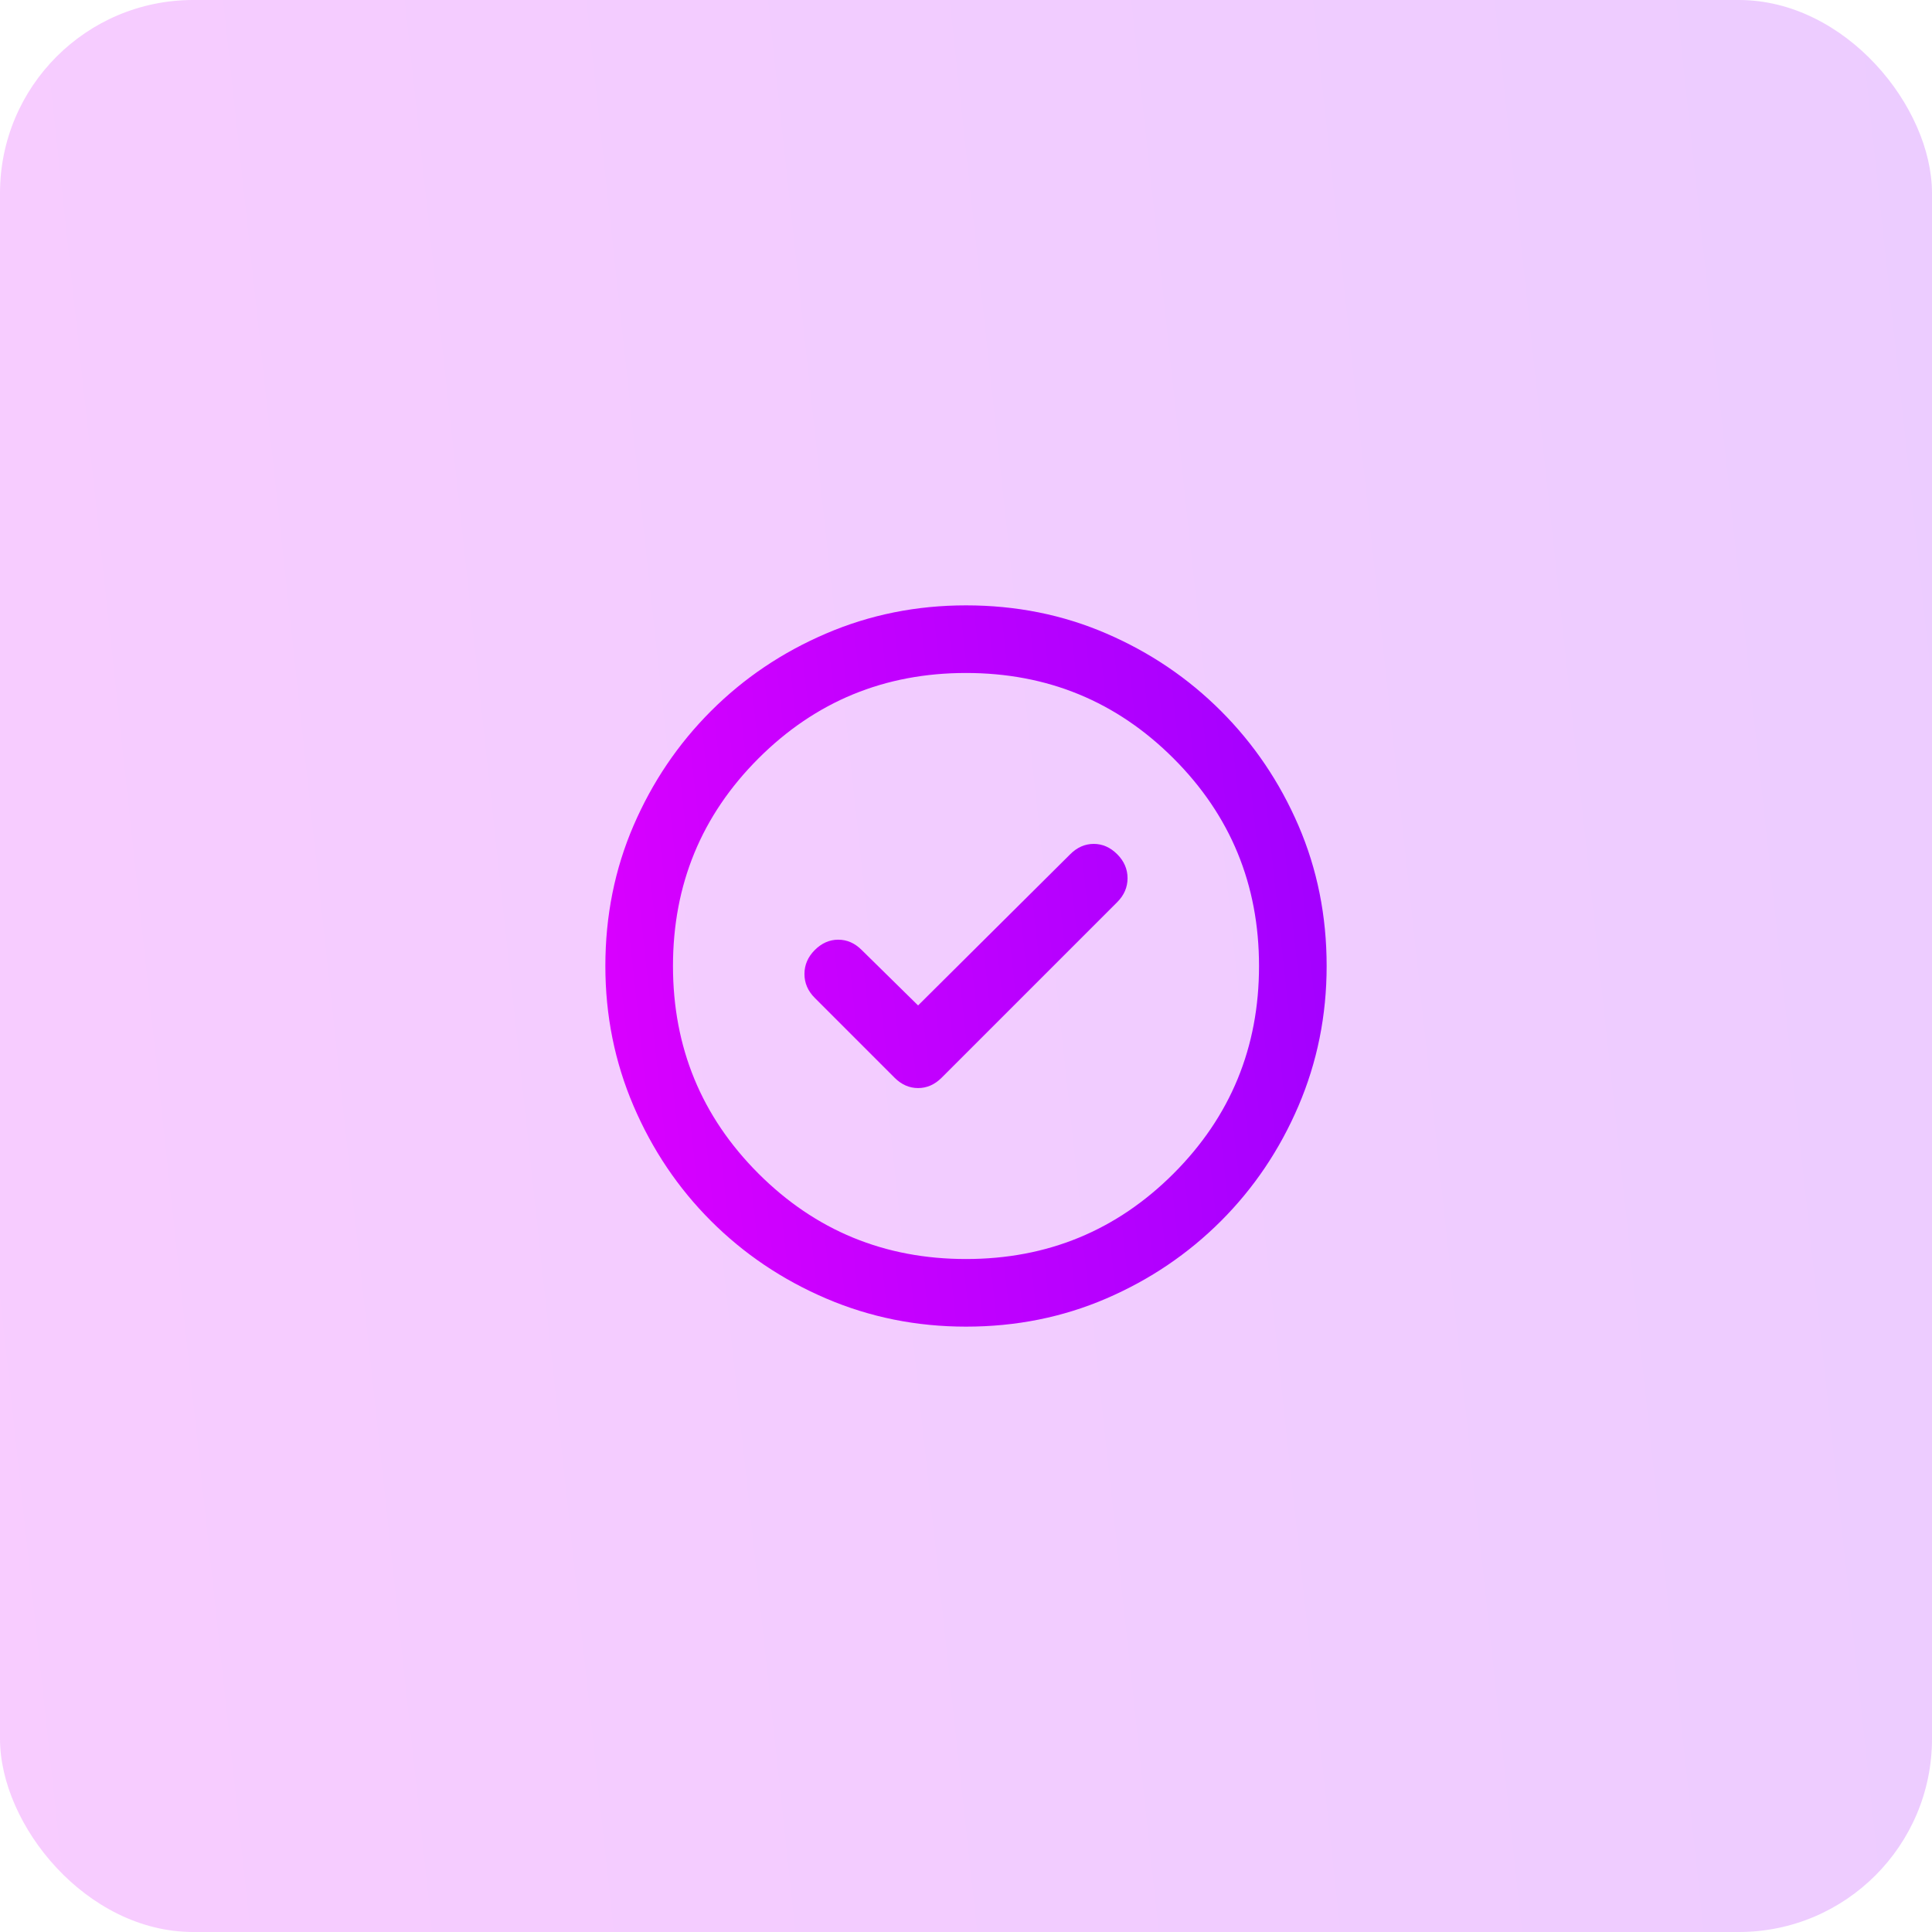
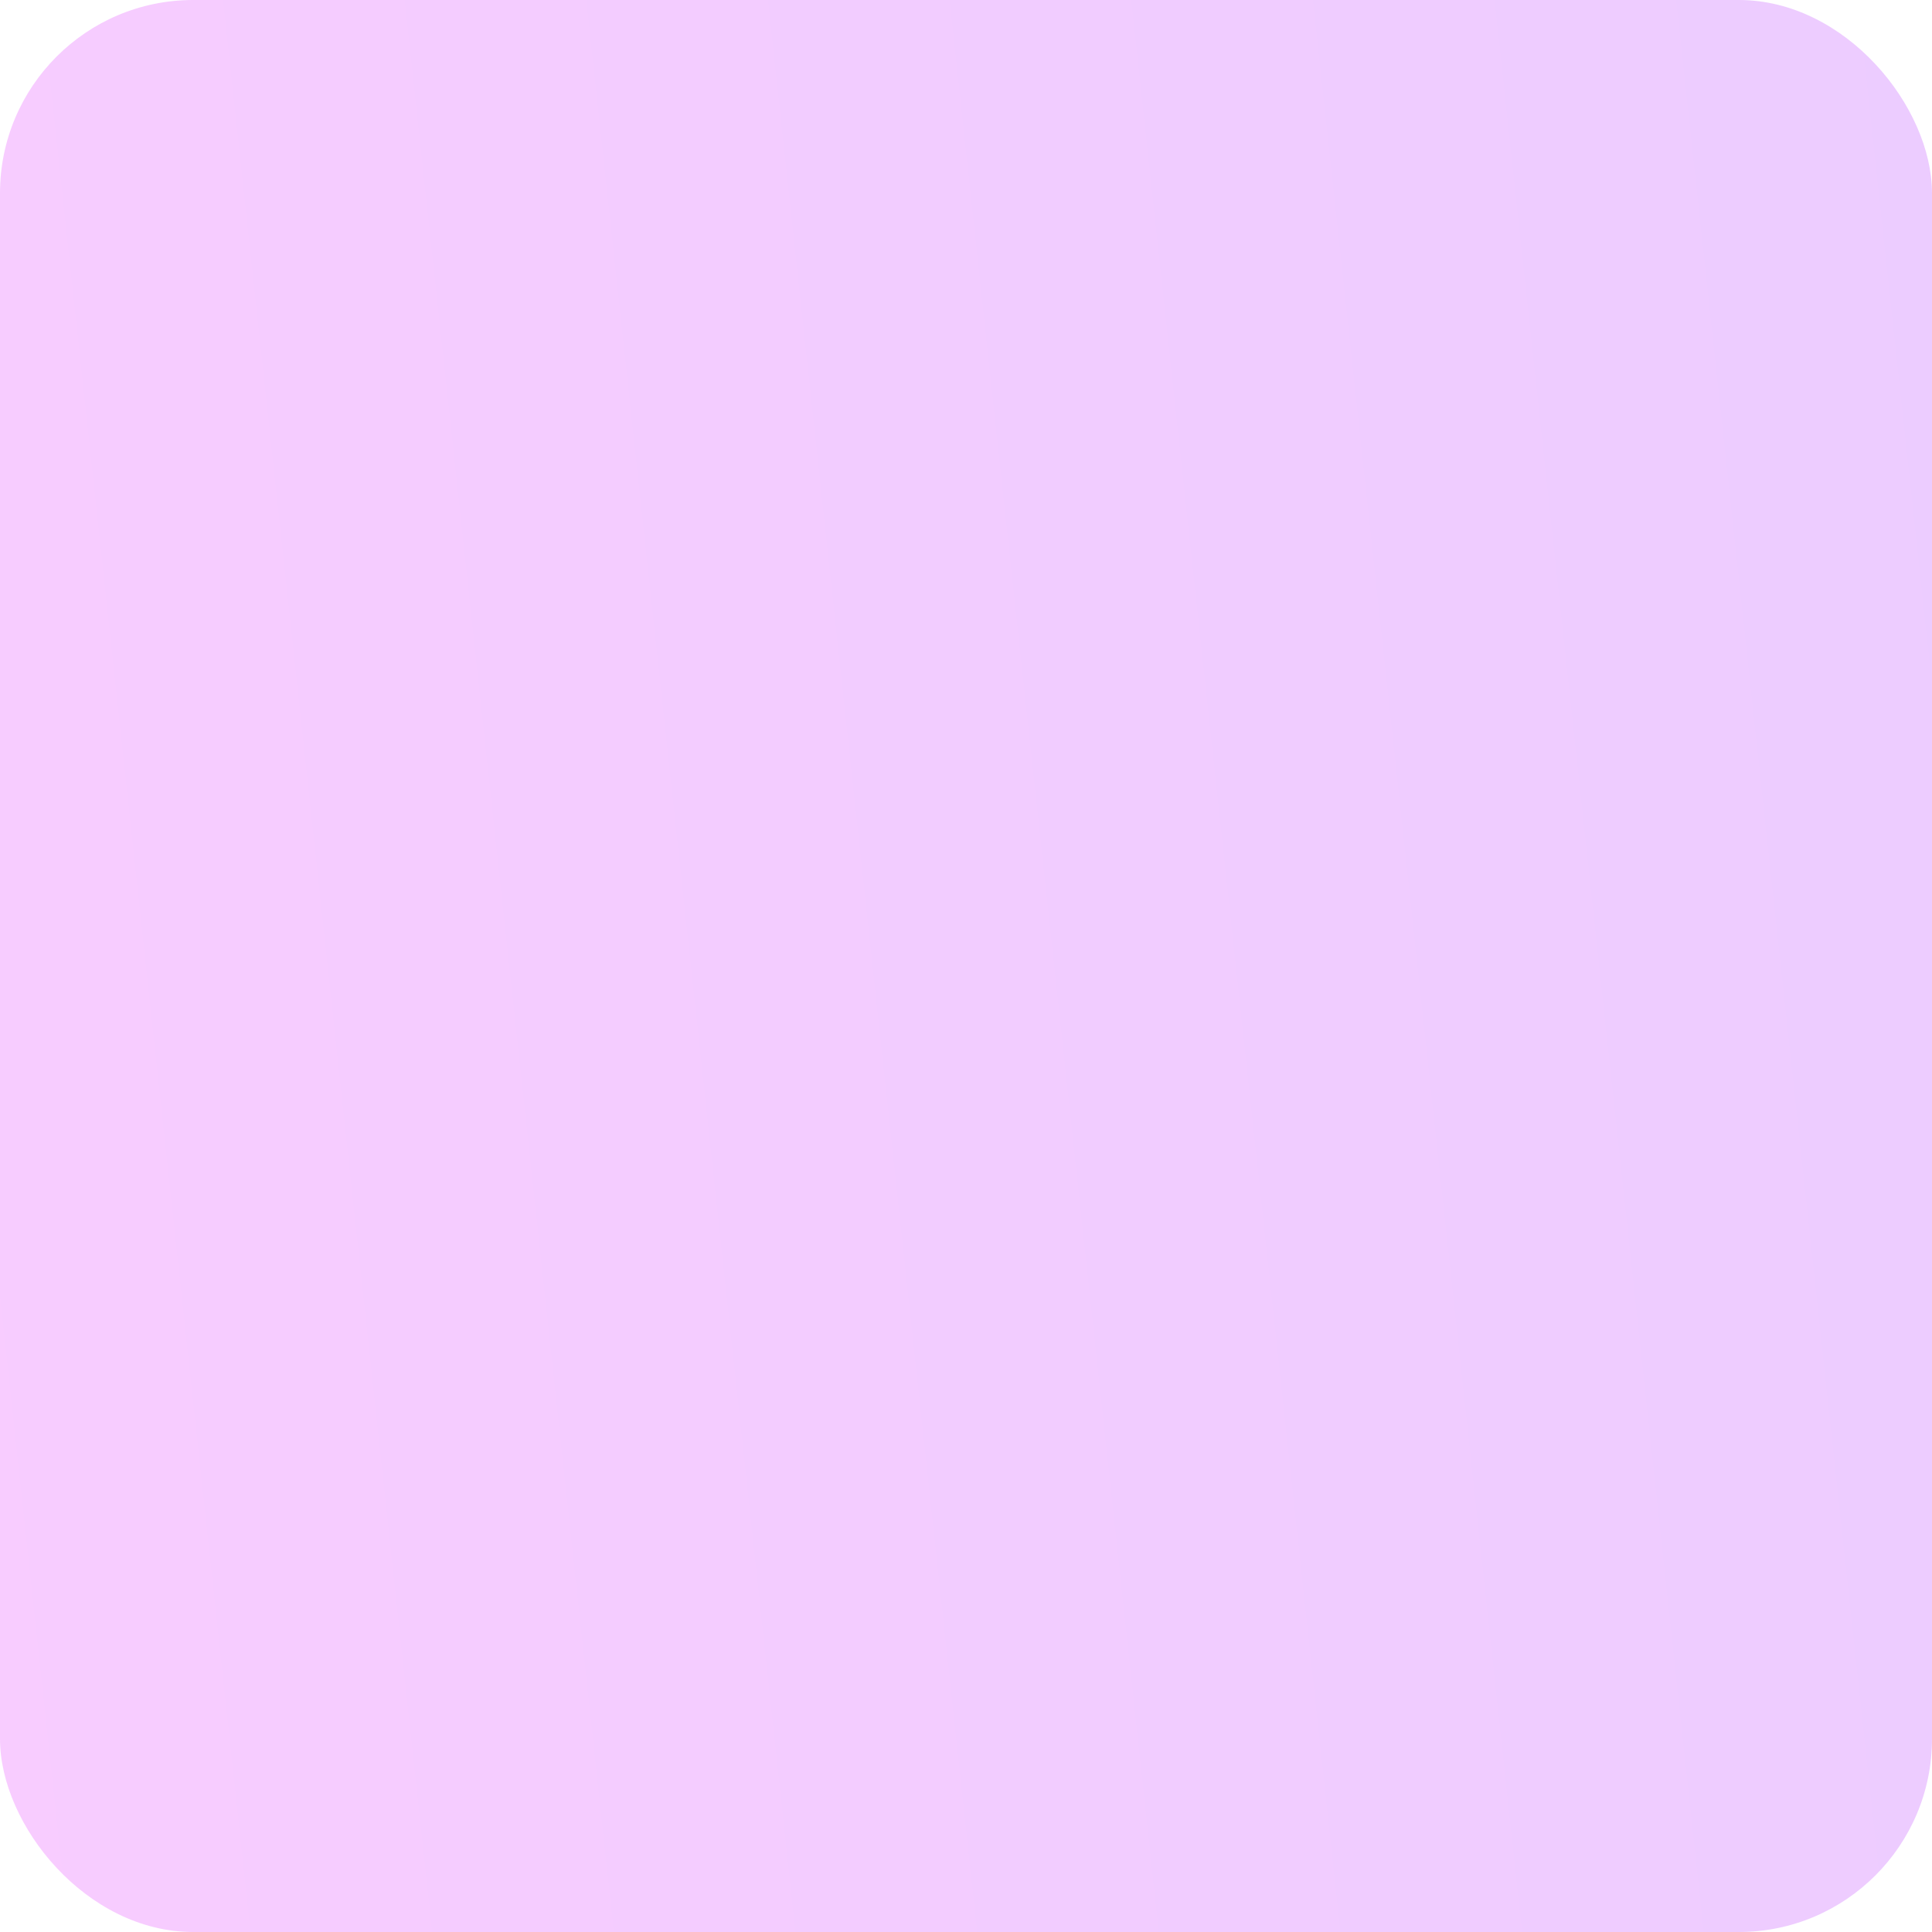
<svg xmlns="http://www.w3.org/2000/svg" width="60" height="60" viewBox="0 0 60 60" fill="none">
  <rect opacity="0.2" width="60" height="60" rx="6" fill="url(#paint0_linear_17740_1482)" />
-   <path d="M28.512 31.225L26.762 29.504C26.549 29.29 26.305 29.183 26.033 29.183C25.761 29.183 25.518 29.29 25.304 29.504C25.09 29.718 24.983 29.966 24.983 30.248C24.983 30.53 25.09 30.778 25.304 30.991L27.783 33.471C27.997 33.684 28.24 33.791 28.512 33.791C28.785 33.791 29.028 33.684 29.242 33.471L34.696 28.017C34.91 27.803 35.017 27.555 35.017 27.273C35.017 26.991 34.91 26.743 34.696 26.529C34.482 26.315 34.239 26.208 33.967 26.208C33.694 26.208 33.451 26.315 33.237 26.529L28.512 31.225ZM30 41.2C28.464 41.2 27.015 40.908 25.654 40.325C24.293 39.742 23.102 38.939 22.081 37.919C21.06 36.898 20.258 35.707 19.675 34.346C19.092 32.984 18.8 31.536 18.8 30C18.8 28.444 19.092 26.991 19.675 25.639C20.258 24.288 21.06 23.102 22.081 22.081C23.102 21.06 24.293 20.258 25.654 19.675C27.015 19.091 28.464 18.8 30 18.8C31.555 18.8 33.009 19.091 34.36 19.675C35.712 20.258 36.898 21.06 37.919 22.081C38.94 23.102 39.742 24.288 40.325 25.639C40.908 26.991 41.2 28.444 41.2 30C41.2 31.536 40.908 32.984 40.325 34.346C39.742 35.707 38.94 36.898 37.919 37.919C36.898 38.939 35.712 39.742 34.36 40.325C33.009 40.908 31.555 41.2 30 41.2ZM30 39.1C32.528 39.1 34.676 38.215 36.446 36.446C38.215 34.676 39.1 32.528 39.1 30C39.1 27.472 38.215 25.323 36.446 23.554C34.676 21.785 32.528 20.9 30 20.9C27.472 20.9 25.324 21.785 23.554 23.554C21.785 25.323 20.9 27.472 20.9 30C20.9 32.528 21.785 34.676 23.554 36.446C25.324 38.215 27.472 39.1 30 39.1Z" fill="url(#paint1_linear_17740_1482)" />
  <defs>
    <linearGradient id="paint0_linear_17740_1482" x1="61.65" y1="1.90353e-05" x2="-5.267" y2="7.244" gradientUnits="userSpaceOnUse">
      <stop stop-color="#9F00FF" />
      <stop offset="1" stop-color="#DB00FF" />
    </linearGradient>
    <linearGradient id="paint1_linear_17740_1482" x1="41.816" y1="18.8" x2="16.834" y2="21.504" gradientUnits="userSpaceOnUse">
      <stop stop-color="#9F00FF" />
      <stop offset="1" stop-color="#DB00FF" />
    </linearGradient>
  </defs>
</svg>